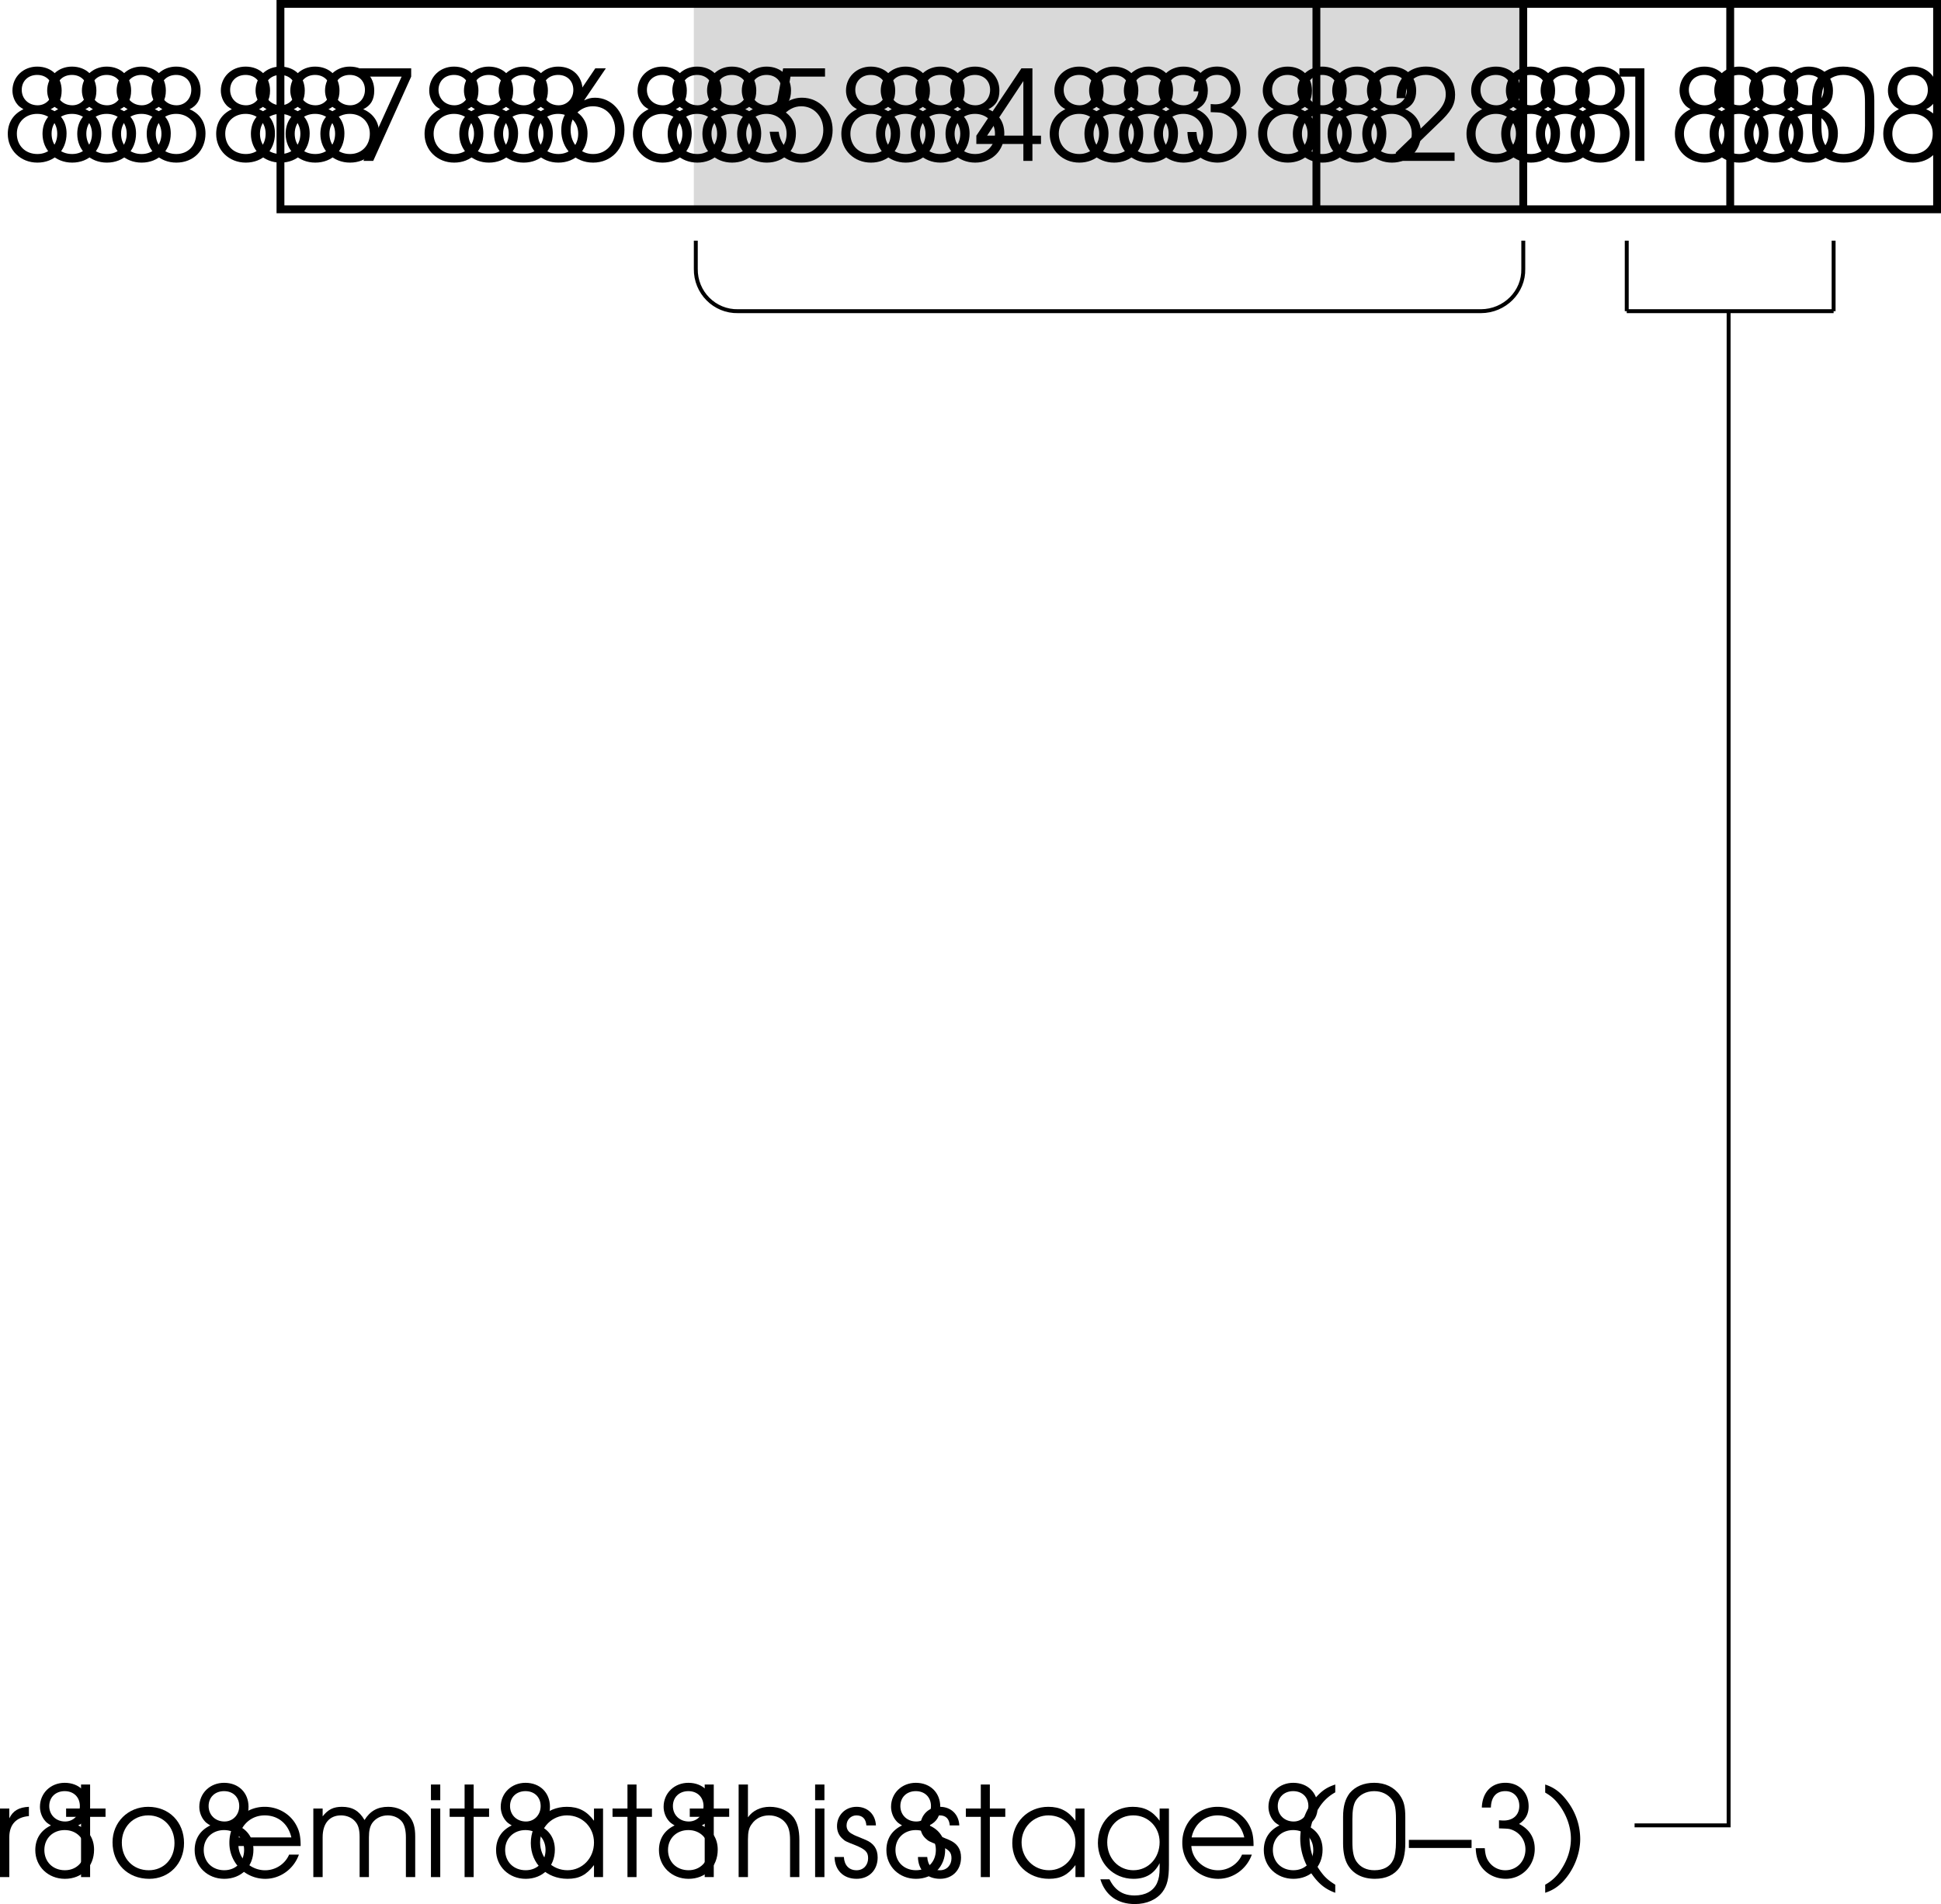
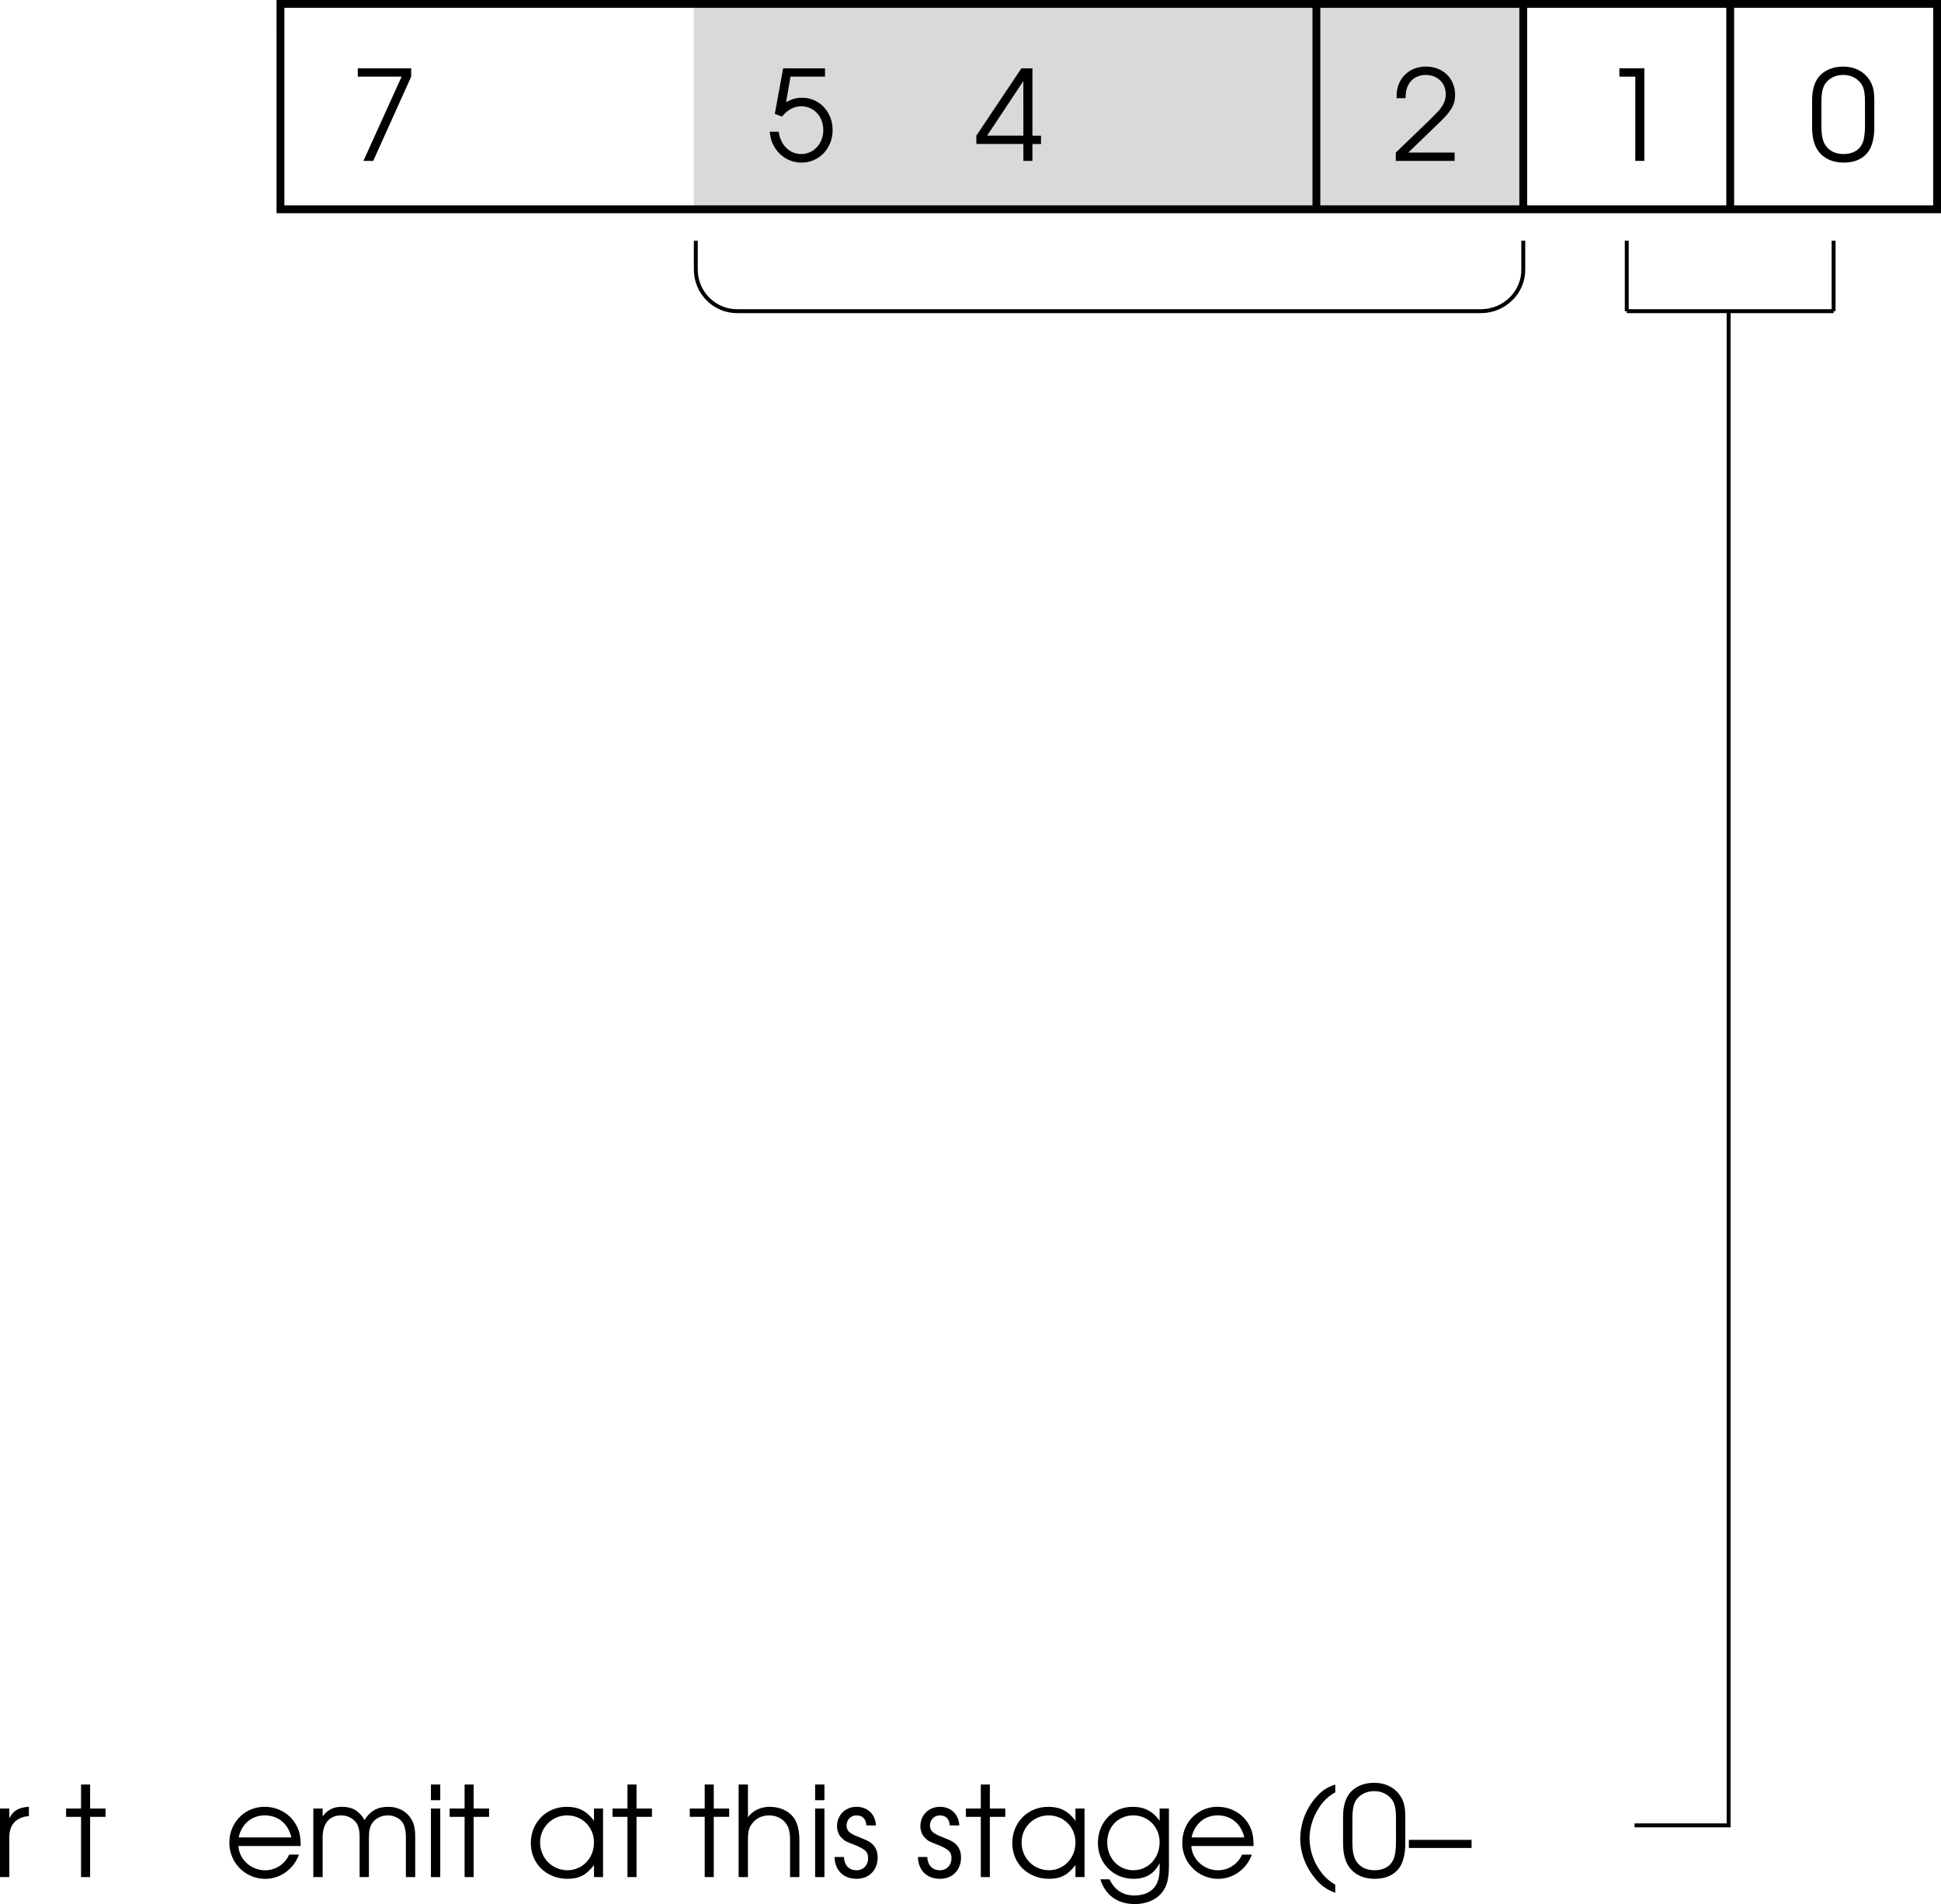
<svg xmlns="http://www.w3.org/2000/svg" xmlns:xlink="http://www.w3.org/1999/xlink" width="123.844" height="121.469">
  <defs>
-     <path id="a" d="M1.344-3.297c-.657.313-1 .86-1 1.578C.344-.687 1.156.11 2.234.11c1.079 0 1.86-.765 1.86-1.859 0-.719-.36-1.266-1.016-1.547.485-.234.703-.61.703-1.187 0-.907-.64-1.532-1.562-1.532-.89 0-1.578.657-1.578 1.532 0 .328.125.656.312.875.094.125.188.187.39.312zM2.219-3c.75 0 1.281.531 1.281 1.266 0 .765-.531 1.296-1.266 1.296-.765 0-1.312-.53-1.312-1.296C.922-2.47 1.469-3 2.219-3Zm0-2.484c.578 0 .969.39.969.953 0 .562-.407.984-.938.984-.594 0-1.016-.422-1.016-.984 0-.563.407-.953.985-.953zm0 0" />
    <path id="b" d="M.875 0H1.5l2.422-5.375v-.531H.516v.531h2.796Zm0 0" />
-     <path id="c" d="M2.375-5.906.906-3.734C.344-2.891.203-2.547.203-1.938.203-.78 1.078.11 2.234.11c1.157 0 2-.89 2-2.093 0-1.141-.828-2.047-1.875-2.047-.265 0-.437.047-.703.172l1.39-2.047Zm-.156 2.422c.828 0 1.422.625 1.422 1.515 0 .89-.579 1.532-1.407 1.532-.828 0-1.437-.657-1.437-1.547 0-.86.61-1.5 1.422-1.5zm0 0" />
    <path id="d" d="m.531-3 .453.172c.375-.438.766-.656 1.235-.656.812 0 1.406.656 1.406 1.515 0 .86-.61 1.532-1.406 1.532C1.469-.438.89-1.016.78-1.86H.203c.063.39.094.562.203.78C.75-.343 1.453.11 2.234.11 3.36.11 4.22-.797 4.22-1.969c0-1.156-.844-2.062-1.953-2.062-.36 0-.657.093-1.016.281l.281-1.625h2.203v-.531H1.063Zm0 0" />
    <path id="e" d="M3.094 0h.578v-1.078h.547v-.531h-.547v-4.297h-.703L.094-1.61v.53h3zm0-1.61H.78l2.313-3.484zm0 0" />
-     <path id="f" d="M1.234-4.438c.016-.671.344-1.046.922-1.046.531 0 .89.39.89.937 0 .578-.39.938-1 .938-.062 0-.062 0-.296-.016v.516c.39.015.531.015.688.046.593.157 1 .672 1 1.297 0 .75-.547 1.329-1.282 1.329a1.27 1.27 0 0 1-1.078-.579c-.14-.203-.203-.421-.234-.828H.266c.015.422.093.719.25 1.016.328.578.953.937 1.671.937 1.032 0 1.844-.843 1.844-1.906 0-.703-.328-1.25-1-1.594.422-.28.61-.64.61-1.125 0-.89-.61-1.5-1.485-1.5-.89 0-1.469.61-1.5 1.579zm0 0" />
    <path id="g" d="M.266 0h3.75v-.531H1.062L2.954-2.36c.844-.782 1.094-1.22 1.094-1.86 0-1.047-.781-1.797-1.86-1.797-.828 0-1.468.438-1.75 1.157-.093.28-.124.437-.124.859H.89c0-.375.046-.594.156-.813.203-.421.625-.671 1.125-.671.75 0 1.281.515 1.281 1.234 0 .36-.125.656-.406 1-.188.203-.235.25-.703.719l-2.078 2zm0 0" />
    <path id="h" d="M2.25 0h.578v-5.906H1.234v.531H2.25Zm0 0" />
    <path id="i" d="M.234-2.156c0 .594.11 1.047.297 1.375.344.578.938.89 1.735.89.703 0 1.25-.25 1.578-.734.234-.344.36-.875.36-1.531v-1.672c0-.672-.095-1.031-.345-1.39-.359-.516-.937-.798-1.64-.798-.672 0-1.203.235-1.563.657-.281.375-.422.828-.422 1.53zM3.61-2.25c0 .516-.062.938-.187 1.172-.203.422-.625.64-1.188.64-.5 0-.89-.187-1.14-.546C.906-1.25.828-1.641.828-2.25v-1.453c0-.547.063-.906.203-1.156.235-.391.672-.625 1.188-.625.484 0 .875.203 1.125.53.203.266.265.61.265 1.25zm0 0" />
    <path id="j" d="M.5 0h.594v-2.547c0-.797.437-1.281 1.25-1.344v-.593c-.64.03-1.016.25-1.25.734v-.625H.5Zm0 0" />
    <path id="k" d="M1.047 0h.578v-3.844h.984v-.531h-.984v-1.531h-.578v1.531H.094v.531h.953zm0 0" />
-     <path id="l" d="M2.625-4.484C1.328-4.484.344-3.5.344-2.22c0 1.361.969 2.33 2.344 2.33 1.265 0 2.218-.968 2.218-2.28 0-1.345-.953-2.313-2.281-2.313zm0 .546c.969 0 1.672.75 1.672 1.766S3.609-.437 2.657-.437c-1 0-1.72-.735-1.72-1.766 0-.985.72-1.735 1.688-1.735zm0 0" />
    <path id="m" d="M4.89-1.984c0-.61-.077-.97-.296-1.36-.39-.703-1.157-1.14-2-1.14-1.266 0-2.25 1-2.25 2.28A2.284 2.284 0 0 0 2.64.11c.953 0 1.812-.625 2.14-1.546h-.625c-.25.593-.86 1-1.531 1-.89 0-1.656-.688-1.703-1.547zM.939-2.531c.171-.844.828-1.406 1.656-1.406.86 0 1.5.53 1.703 1.406zm0 0" />
    <path id="n" d="M.5 0h.594v-2.547c0-.875.437-1.39 1.172-1.39.359 0 .703.14.921.406.188.219.266.515.266.984V0h.594v-2.531c0-.422.062-.688.203-.906.219-.313.578-.5 1-.5.375 0 .719.156.922.421.156.22.234.547.234.985V0H7v-2.594c0-.578-.11-.953-.36-1.265-.296-.391-.796-.625-1.359-.625-.687 0-1.156.265-1.515.843-.344-.593-.782-.843-1.438-.843-.547 0-.89.171-1.234.609v-.5H.5Zm0 0" />
    <path id="o" d="M.5 0h.594v-4.375H.5Zm0-4.906h.594v-1H.5Zm0 0" />
    <path id="p" d="M4.953-4.375h-.578v.781c-.453-.61-.969-.89-1.734-.89-1.313 0-2.297 1-2.297 2.312 0 1.313 1 2.281 2.344 2.281.75 0 1.203-.25 1.687-.875V0h.578Zm-2.297.438c.969 0 1.719.75 1.719 1.734 0 1-.75 1.765-1.688 1.765-.984 0-1.75-.78-1.75-1.78 0-.954.766-1.72 1.72-1.72zm0 0" />
    <path id="q" d="M.5 0h.594v-2.406c0-.469.062-.75.25-.985.234-.343.64-.546 1.093-.546.422 0 .813.171 1.047.468.22.266.297.61.297 1.11V0h.594v-2.36c0-.656-.125-1.109-.375-1.453-.328-.421-.875-.671-1.516-.671-.593 0-1.093.25-1.39.671v-2.093H.5Zm0 0" />
    <path id="r" d="M.14-1.281C.157-.438.704.109 1.548.109 2.344.11 2.89-.453 2.89-1.25c0-.547-.25-.906-.766-1.125-.672-.281-.703-.281-.828-.36-.266-.124-.39-.312-.39-.562 0-.36.28-.64.624-.64.39 0 .61.218.64.64h.61C2.75-4 2.25-4.484 1.547-4.484c-.719 0-1.25.53-1.25 1.234 0 .328.125.594.328.781.188.172.203.188.813.422.687.281.843.453.843.844 0 .437-.297.766-.734.766-.484 0-.781-.313-.813-.844zm0 0" />
    <path id="s" d="M4.875-4.375h-.594v.781c-.437-.61-.968-.89-1.718-.89-1.282 0-2.22 1-2.22 2.312C.344-.89 1.329.11 2.61.11c.797 0 1.329-.328 1.672-1v.297c0 .438-.047.703-.172.985-.234.5-.75.78-1.421.78-.5 0-.876-.14-1.188-.437-.14-.14-.25-.265-.422-.593H.5C.813 1.157 1.594 1.72 2.703 1.72c.75 0 1.39-.282 1.766-.782.297-.406.406-.859.406-1.718Zm-2.266.438c.938 0 1.672.75 1.672 1.703 0 1.015-.718 1.796-1.672 1.796-.953 0-1.671-.765-1.671-1.78 0-1 .703-1.72 1.671-1.72zm0 0" />
    <path id="t" d="M2.688-5.906c-.47.156-.75.328-1.079.656A4.035 4.035 0 0 0 .453-2.469c0 .828.266 1.61.766 2.313.437.61.86.937 1.468 1.156V.484c-.406-.25-.64-.453-.874-.765a3.618 3.618 0 0 1-.766-2.188 3.6 3.6 0 0 1 .594-1.937 2.8 2.8 0 0 1 1.046-1zm0 0" />
    <path id="u" d="M0-2.375v.516h4v-.516Zm0 0" />
-     <path id="v" d="M.266 1c.468-.156.75-.344 1.078-.656C2.062-.391 2.5-1.437 2.5-2.437a3.99 3.99 0 0 0-.766-2.329c-.437-.609-.859-.937-1.468-1.14v.515c.406.235.64.454.875.766.484.64.765 1.422.765 2.172 0 .672-.203 1.328-.61 1.953a2.721 2.721 0 0 1-1.03.984Zm0 0" />
  </defs>
  <path fill="#d9d9d9" d="M44.395 13.352h52.699v-13h-52.7v13" />
  <path fill="none" stroke="#d9d9d9" stroke-miterlimit="10" stroke-width=".25" d="M44.395 13.352h52.699v-13h-52.7Zm0 0" />
  <g transform="translate(77.168 -563.125)">
    <use xlink:href="#a" width="100%" height="100%" x="-77.015" y="573.389" />
    <use xlink:href="#a" width="100%" height="100%" x="-74.799" y="573.389" />
    <use xlink:href="#a" width="100%" height="100%" x="-72.583" y="573.389" />
    <use xlink:href="#a" width="100%" height="100%" x="-70.367" y="573.389" />
    <use xlink:href="#a" width="100%" height="100%" x="-68.151" y="573.389" />
    <use xlink:href="#a" width="100%" height="100%" x="-63.719" y="573.389" />
    <use xlink:href="#a" width="100%" height="100%" x="-61.503" y="573.389" />
    <use xlink:href="#a" width="100%" height="100%" x="-59.287" y="573.389" />
    <use xlink:href="#a" width="100%" height="100%" x="-57.071" y="573.389" />
    <use xlink:href="#b" width="100%" height="100%" x="-54.855" y="573.389" />
    <use xlink:href="#a" width="100%" height="100%" x="-50.423" y="573.389" />
    <use xlink:href="#a" width="100%" height="100%" x="-48.207" y="573.389" />
    <use xlink:href="#a" width="100%" height="100%" x="-45.991" y="573.389" />
    <use xlink:href="#a" width="100%" height="100%" x="-43.775" y="573.389" />
    <use xlink:href="#c" width="100%" height="100%" x="-41.559" y="573.389" />
    <use xlink:href="#a" width="100%" height="100%" x="-37.127" y="573.389" />
    <use xlink:href="#a" width="100%" height="100%" x="-34.911" y="573.389" />
    <use xlink:href="#a" width="100%" height="100%" x="-32.695" y="573.389" />
    <use xlink:href="#a" width="100%" height="100%" x="-30.479" y="573.389" />
    <use xlink:href="#d" width="100%" height="100%" x="-28.263" y="573.389" />
    <use xlink:href="#a" width="100%" height="100%" x="-23.831" y="573.389" />
    <use xlink:href="#a" width="100%" height="100%" x="-21.615" y="573.389" />
    <use xlink:href="#a" width="100%" height="100%" x="-19.399" y="573.389" />
    <use xlink:href="#a" width="100%" height="100%" x="-17.183" y="573.389" />
    <use xlink:href="#e" width="100%" height="100%" x="-14.967" y="573.389" />
    <use xlink:href="#a" width="100%" height="100%" x="-10.535" y="573.389" />
    <use xlink:href="#a" width="100%" height="100%" x="-8.319" y="573.389" />
    <use xlink:href="#a" width="100%" height="100%" x="-6.103" y="573.389" />
    <use xlink:href="#a" width="100%" height="100%" x="-3.887" y="573.389" />
    <use xlink:href="#f" width="100%" height="100%" x="-1.671" y="573.389" />
    <use xlink:href="#a" width="100%" height="100%" x="2.761" y="573.389" />
    <use xlink:href="#a" width="100%" height="100%" x="4.977" y="573.389" />
    <use xlink:href="#a" width="100%" height="100%" x="7.193" y="573.389" />
    <use xlink:href="#a" width="100%" height="100%" x="9.409" y="573.389" />
    <use xlink:href="#g" width="100%" height="100%" x="11.625" y="573.389" />
    <use xlink:href="#a" width="100%" height="100%" x="16.057" y="573.389" />
    <use xlink:href="#a" width="100%" height="100%" x="18.273" y="573.389" />
    <use xlink:href="#a" width="100%" height="100%" x="20.489" y="573.389" />
    <use xlink:href="#a" width="100%" height="100%" x="22.705" y="573.389" />
    <use xlink:href="#h" width="100%" height="100%" x="24.921" y="573.389" />
    <use xlink:href="#a" width="100%" height="100%" x="29.353" y="573.389" />
    <use xlink:href="#a" width="100%" height="100%" x="31.569" y="573.389" />
    <use xlink:href="#a" width="100%" height="100%" x="33.785" y="573.389" />
    <use xlink:href="#a" width="100%" height="100%" x="36.001" y="573.389" />
    <use xlink:href="#i" width="100%" height="100%" x="38.217" y="573.389" />
    <use xlink:href="#a" width="100%" height="100%" x="42.649" y="573.389" />
  </g>
  <path fill="none" stroke="#000" stroke-miterlimit="10" stroke-width=".5" d="M17.895 13.352h105.699V.25h-105.7ZM83.992.25v13.102M97.191.25v13.102M110.395.25v13.102" />
  <path fill="none" stroke="#000" stroke-miterlimit="10" stroke-width=".25" d="M44.395 15.352v1.796c-.024 1.508 1.199 2.739 2.699 2.704h47.398c1.512-.004 2.738-1.23 2.7-2.704v-1.796m6.601 0v4.5m0 0h6.602m6.597-4.5v4.5m0 0h-6.597m-6.102 96.598h6v-96.5" />
  <g transform="translate(77.168 -563.125)">
    <use xlink:href="#j" width="100%" height="100%" x="-77.668" y="682.875" />
    <use xlink:href="#a" width="100%" height="100%" x="-75.26" y="682.875" />
    <use xlink:href="#k" width="100%" height="100%" x="-73.044" y="682.875" />
    <use xlink:href="#l" width="100%" height="100%" x="-70.332" y="682.875" />
    <use xlink:href="#a" width="100%" height="100%" x="-65.092" y="682.875" />
    <use xlink:href="#m" width="100%" height="100%" x="-62.876" y="682.875" />
    <use xlink:href="#n" width="100%" height="100%" x="-57.676" y="682.875" />
    <use xlink:href="#o" width="100%" height="100%" x="-50.172" y="682.875" />
    <use xlink:href="#k" width="100%" height="100%" x="-48.572" y="682.875" />
    <use xlink:href="#a" width="100%" height="100%" x="-45.86" y="682.875" />
    <use xlink:href="#p" width="100%" height="100%" x="-43.644" y="682.875" />
    <use xlink:href="#k" width="100%" height="100%" x="-38.18" y="682.875" />
    <use xlink:href="#a" width="100%" height="100%" x="-35.468" y="682.875" />
    <use xlink:href="#k" width="100%" height="100%" x="-33.252" y="682.875" />
    <use xlink:href="#q" width="100%" height="100%" x="-30.54" y="682.875" />
    <use xlink:href="#o" width="100%" height="100%" x="-25.66" y="682.875" />
    <use xlink:href="#r" width="100%" height="100%" x="-24.06" y="682.875" />
    <use xlink:href="#a" width="100%" height="100%" x="-20.956" y="682.875" />
    <use xlink:href="#r" width="100%" height="100%" x="-18.74" y="682.875" />
    <use xlink:href="#k" width="100%" height="100%" x="-15.636" y="682.875" />
    <use xlink:href="#p" width="100%" height="100%" x="-12.924" y="682.875" />
    <use xlink:href="#s" width="100%" height="100%" x="-7.46" y="682.875" />
    <use xlink:href="#m" width="100%" height="100%" x="-2.076" y="682.875" />
    <use xlink:href="#a" width="100%" height="100%" x="3.124" y="682.875" />
    <use xlink:href="#t" width="100%" height="100%" x="5.34" y="682.875" />
    <use xlink:href="#i" width="100%" height="100%" x="8.292" y="682.875" />
    <use xlink:href="#u" width="100%" height="100%" x="12.724" y="682.875" />
    <use xlink:href="#f" width="100%" height="100%" x="16.724" y="682.875" />
    <use xlink:href="#v" width="100%" height="100%" x="21.156" y="682.875" />
  </g>
</svg>